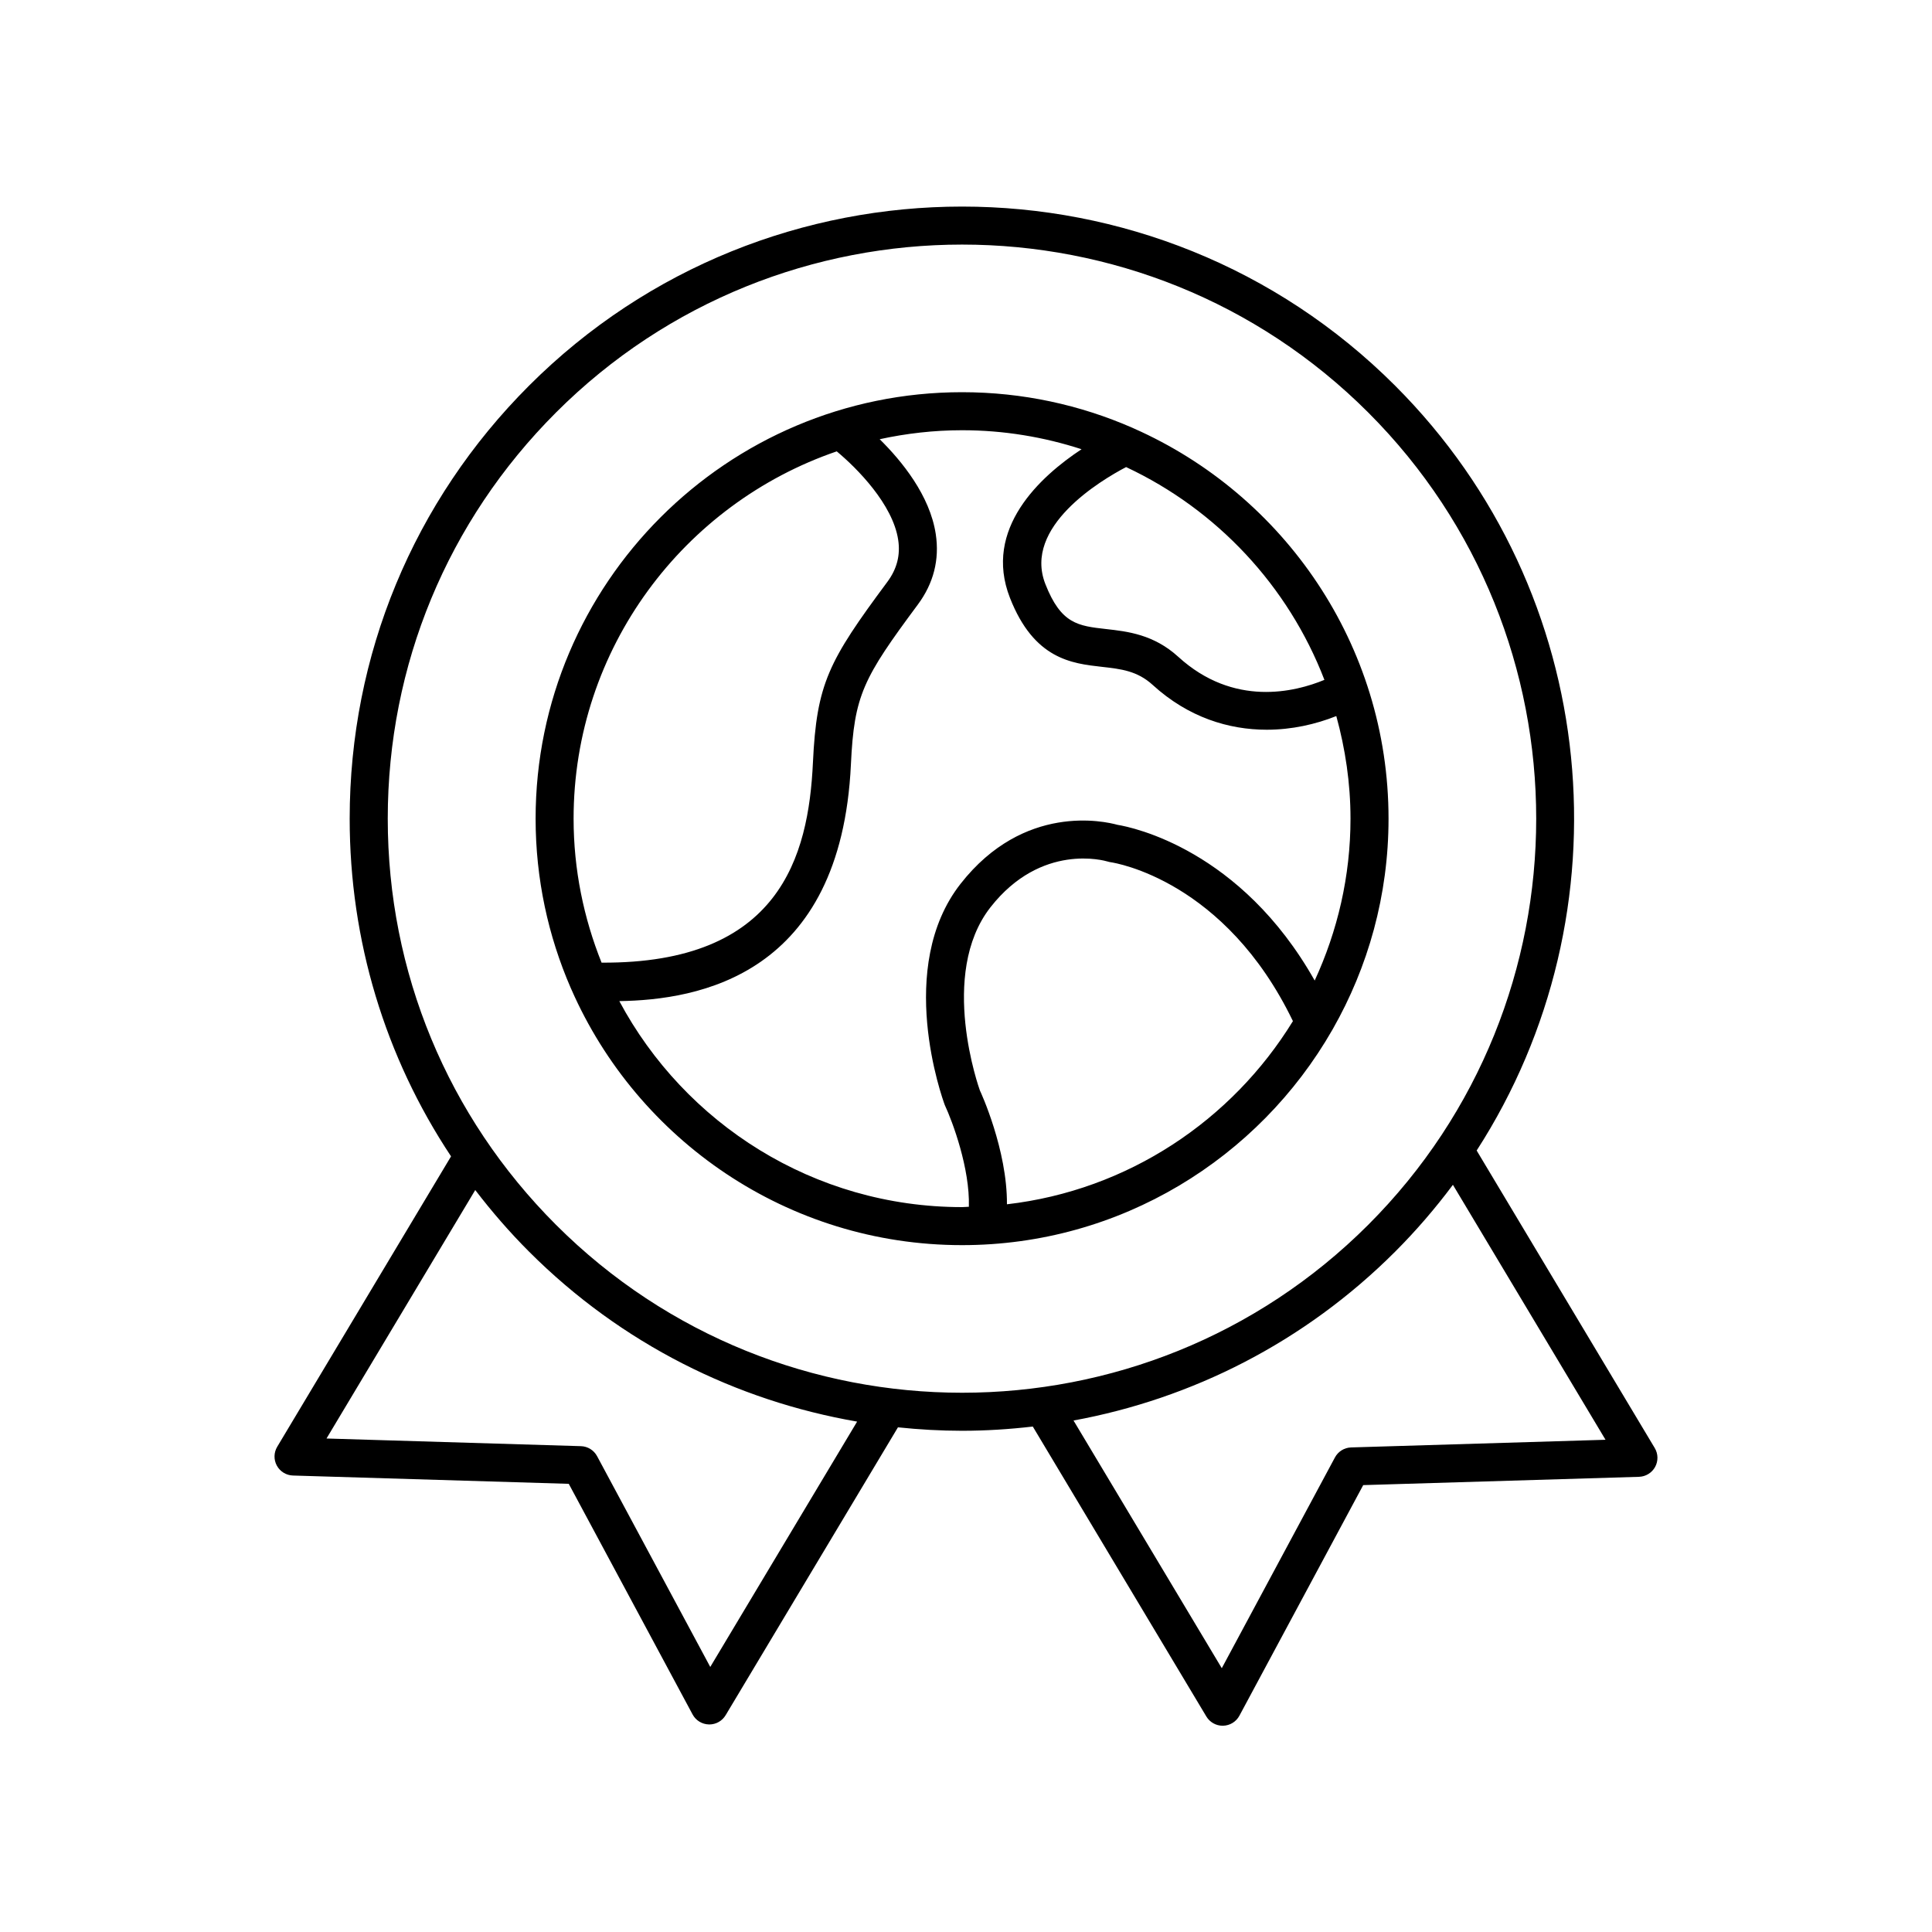
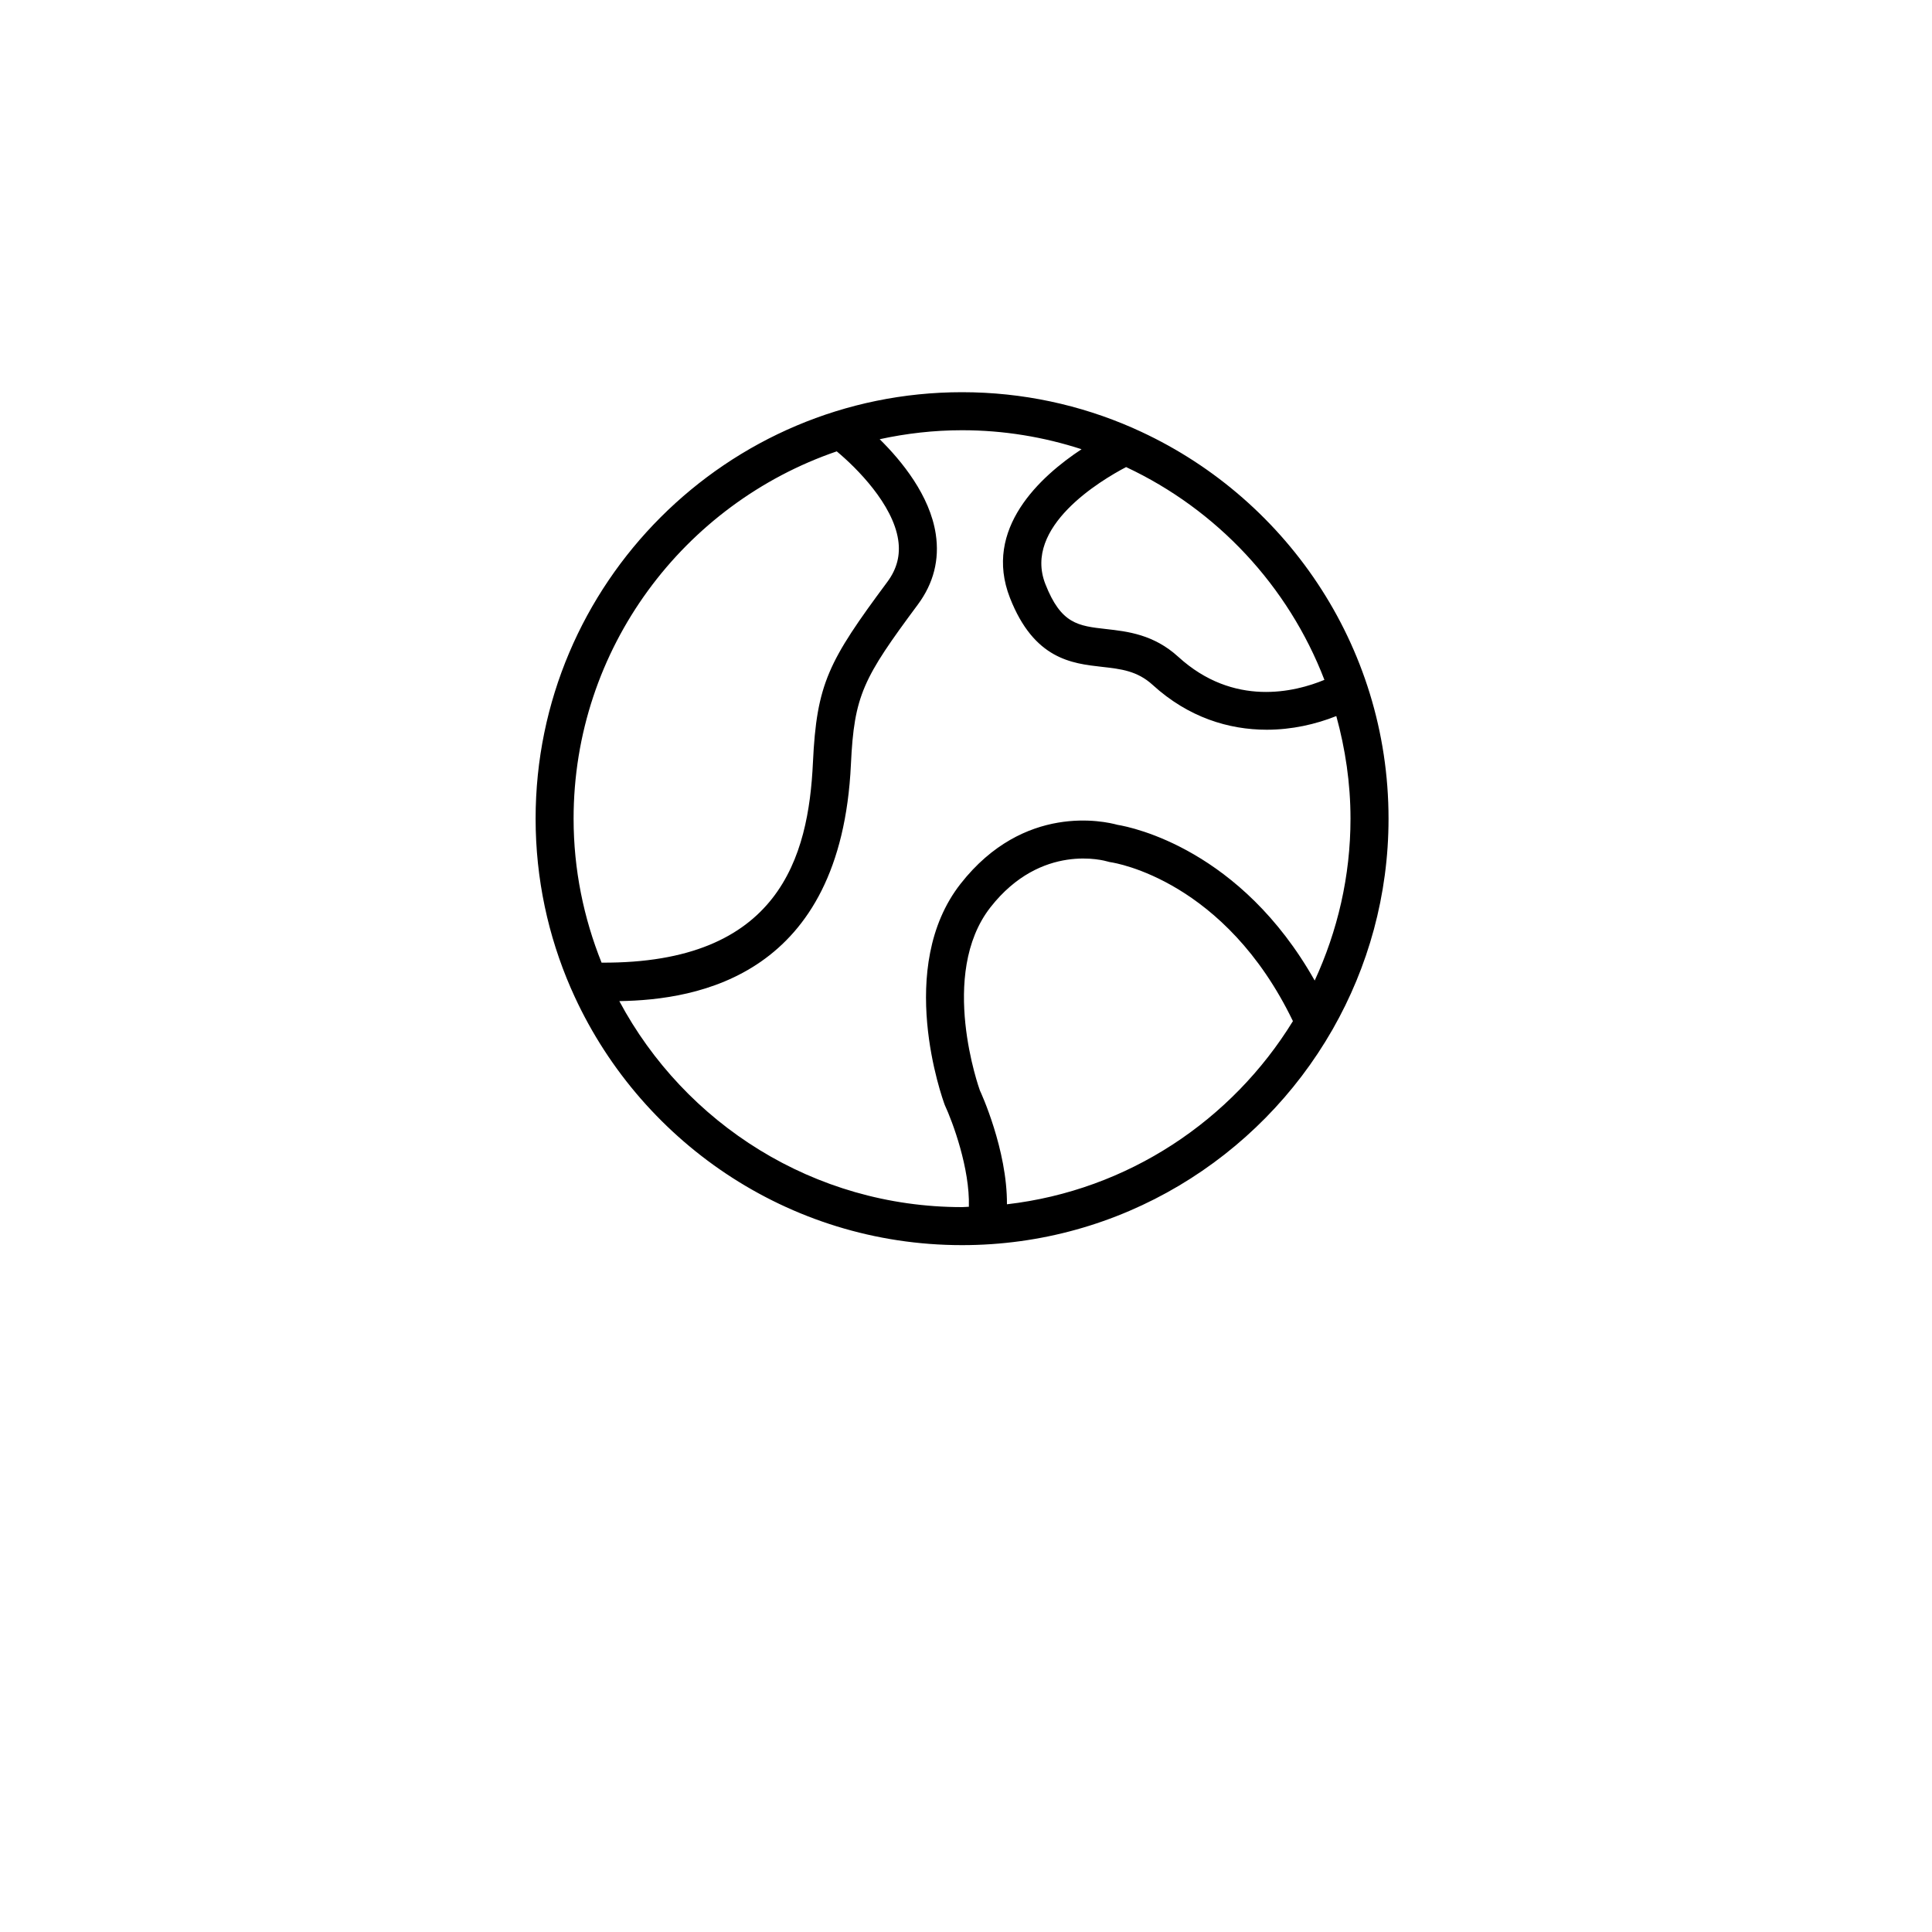
<svg xmlns="http://www.w3.org/2000/svg" fill="#000000" width="800px" height="800px" version="1.1" viewBox="144 144 512 512">
  <g>
-     <path d="m221.64 535.03 73.09 2.199 32.812 61.113c0.855 1.598 2.508 2.609 4.32 2.652 0.039 0.004 0.078 0.004 0.117 0.004 1.77 0 3.41-0.926 4.32-2.449l45.668-76.293c5.648 0.59 11.316 0.914 16.992 0.914 6.258 0 12.516-0.402 18.742-1.121l45.996 76.84c0.91 1.523 2.555 2.449 4.32 2.449 0.039 0 0.078 0 0.117-0.004 1.812-0.043 3.465-1.055 4.32-2.652l32.812-61.113 73.09-2.199c1.785-0.055 3.41-1.051 4.269-2.617 0.855-1.566 0.82-3.473-0.098-5.008l-47.195-78.844c40.539-62.832 33.352-147.73-21.617-202.7-63.27-63.277-166.23-63.277-229.51 0-30.656 30.652-47.535 71.406-47.535 114.75 0 32.312 9.391 63.176 26.863 89.496l-46.066 76.957c-0.918 1.531-0.953 3.438-0.098 5.008 0.859 1.566 2.481 2.562 4.266 2.617zm347.84-9.477-67.422 2.031c-1.801 0.055-3.434 1.066-4.285 2.652l-29.988 55.852-39.289-65.637c31.242-5.738 61.117-20.633 85.227-44.742 5.609-5.609 10.699-11.547 15.312-17.723zm-278.14-272.23c29.676-29.672 68.652-44.508 107.63-44.508 38.98 0 77.957 14.836 107.63 44.508 59.348 59.348 59.348 155.91 0 215.26-59.352 59.344-155.91 59.344-215.26 0-28.75-28.754-44.582-66.977-44.582-107.63s15.832-78.879 44.586-107.63zm-21.395 206.05c4.367 5.699 9.105 11.172 14.27 16.336 24.547 24.547 55.07 39.527 86.93 45.031l-38.918 65.016-29.992-55.855c-0.852-1.586-2.484-2.598-4.285-2.652l-67.422-2.031z" />
    <path d="m295.44 406.24c17.492 39.832 57.297 67.734 103.52 67.734 41.957 0 78.621-23 98.117-57.039 0.023-0.059 0.07-0.105 0.094-0.164 9.402-16.48 14.805-35.523 14.805-55.816 0-46.109-27.77-85.832-67.449-103.39-0.141-0.062-0.266-0.137-0.41-0.188-13.84-6.059-29.109-9.441-45.156-9.441-62.32 0-113.02 50.699-113.02 113.02 0 15.926 3.328 31.082 9.297 44.836 0.055 0.16 0.133 0.297 0.203 0.449zm115.41 56.91c0.102-14.426-6.961-29.762-7.168-30.168-0.113-0.305-11.094-30.809 2.812-48.555 13.488-17.211 30.34-12.32 31.027-12.117 0.266 0.086 0.559 0.148 0.832 0.188 1.254 0.18 30.309 4.863 48.285 42.109-16.156 26.301-43.707 44.832-75.789 48.543zm84.133-138.98c-7.754 3.211-24.023 7.305-38.727-6.109-6.516-5.945-13.48-6.723-19.078-7.352-7.481-0.836-11.996-1.344-16.148-11.938-5.945-15.172 14.637-27.441 21.398-30.992 24.027 11.258 42.98 31.48 52.555 56.391zm-64.359-61.121c-10.93 7.211-26.152 21.082-18.973 39.398 6.371 16.254 16.367 17.379 24.402 18.277 5 0.562 9.316 1.043 13.414 4.781 9.477 8.648 20.195 11.879 30.23 11.879 6.633 0 12.949-1.43 18.438-3.621 2.383 8.676 3.762 17.766 3.762 27.191 0 15.324-3.457 29.824-9.488 42.902-19.586-34.715-48.281-40.621-52.27-41.273-3.426-0.945-24.789-5.789-41.578 15.633-17.328 22.117-4.875 56.781-4.176 58.641 2.066 4.422 6.676 16.836 6.375 26.949-0.609 0.012-1.199 0.09-1.809 0.09-39.289 0-73.48-22.145-90.824-54.59 20.859-0.332 58.75-6.664 61.375-62.734 0.859-18.367 3.246-22.836 17.73-42.348 4.184-5.633 5.781-11.926 4.754-18.699-1.555-10.219-8.973-19.32-14.859-25.129 7.043-1.527 14.332-2.379 21.824-2.379 11.055-0.004 21.684 1.793 31.672 5.031zm-64.879 0.566c5.414 4.496 14.855 14.043 16.281 23.426 0.621 4.078-0.32 7.734-2.879 11.18-15.586 20.996-18.727 26.934-19.711 47.883-1.168 24.973-8.883 53.281-56.012 53.008-4.734-11.812-7.414-24.668-7.414-38.152 0.004-45.137 29.242-83.484 69.734-97.344z" />
  </g>
</svg>